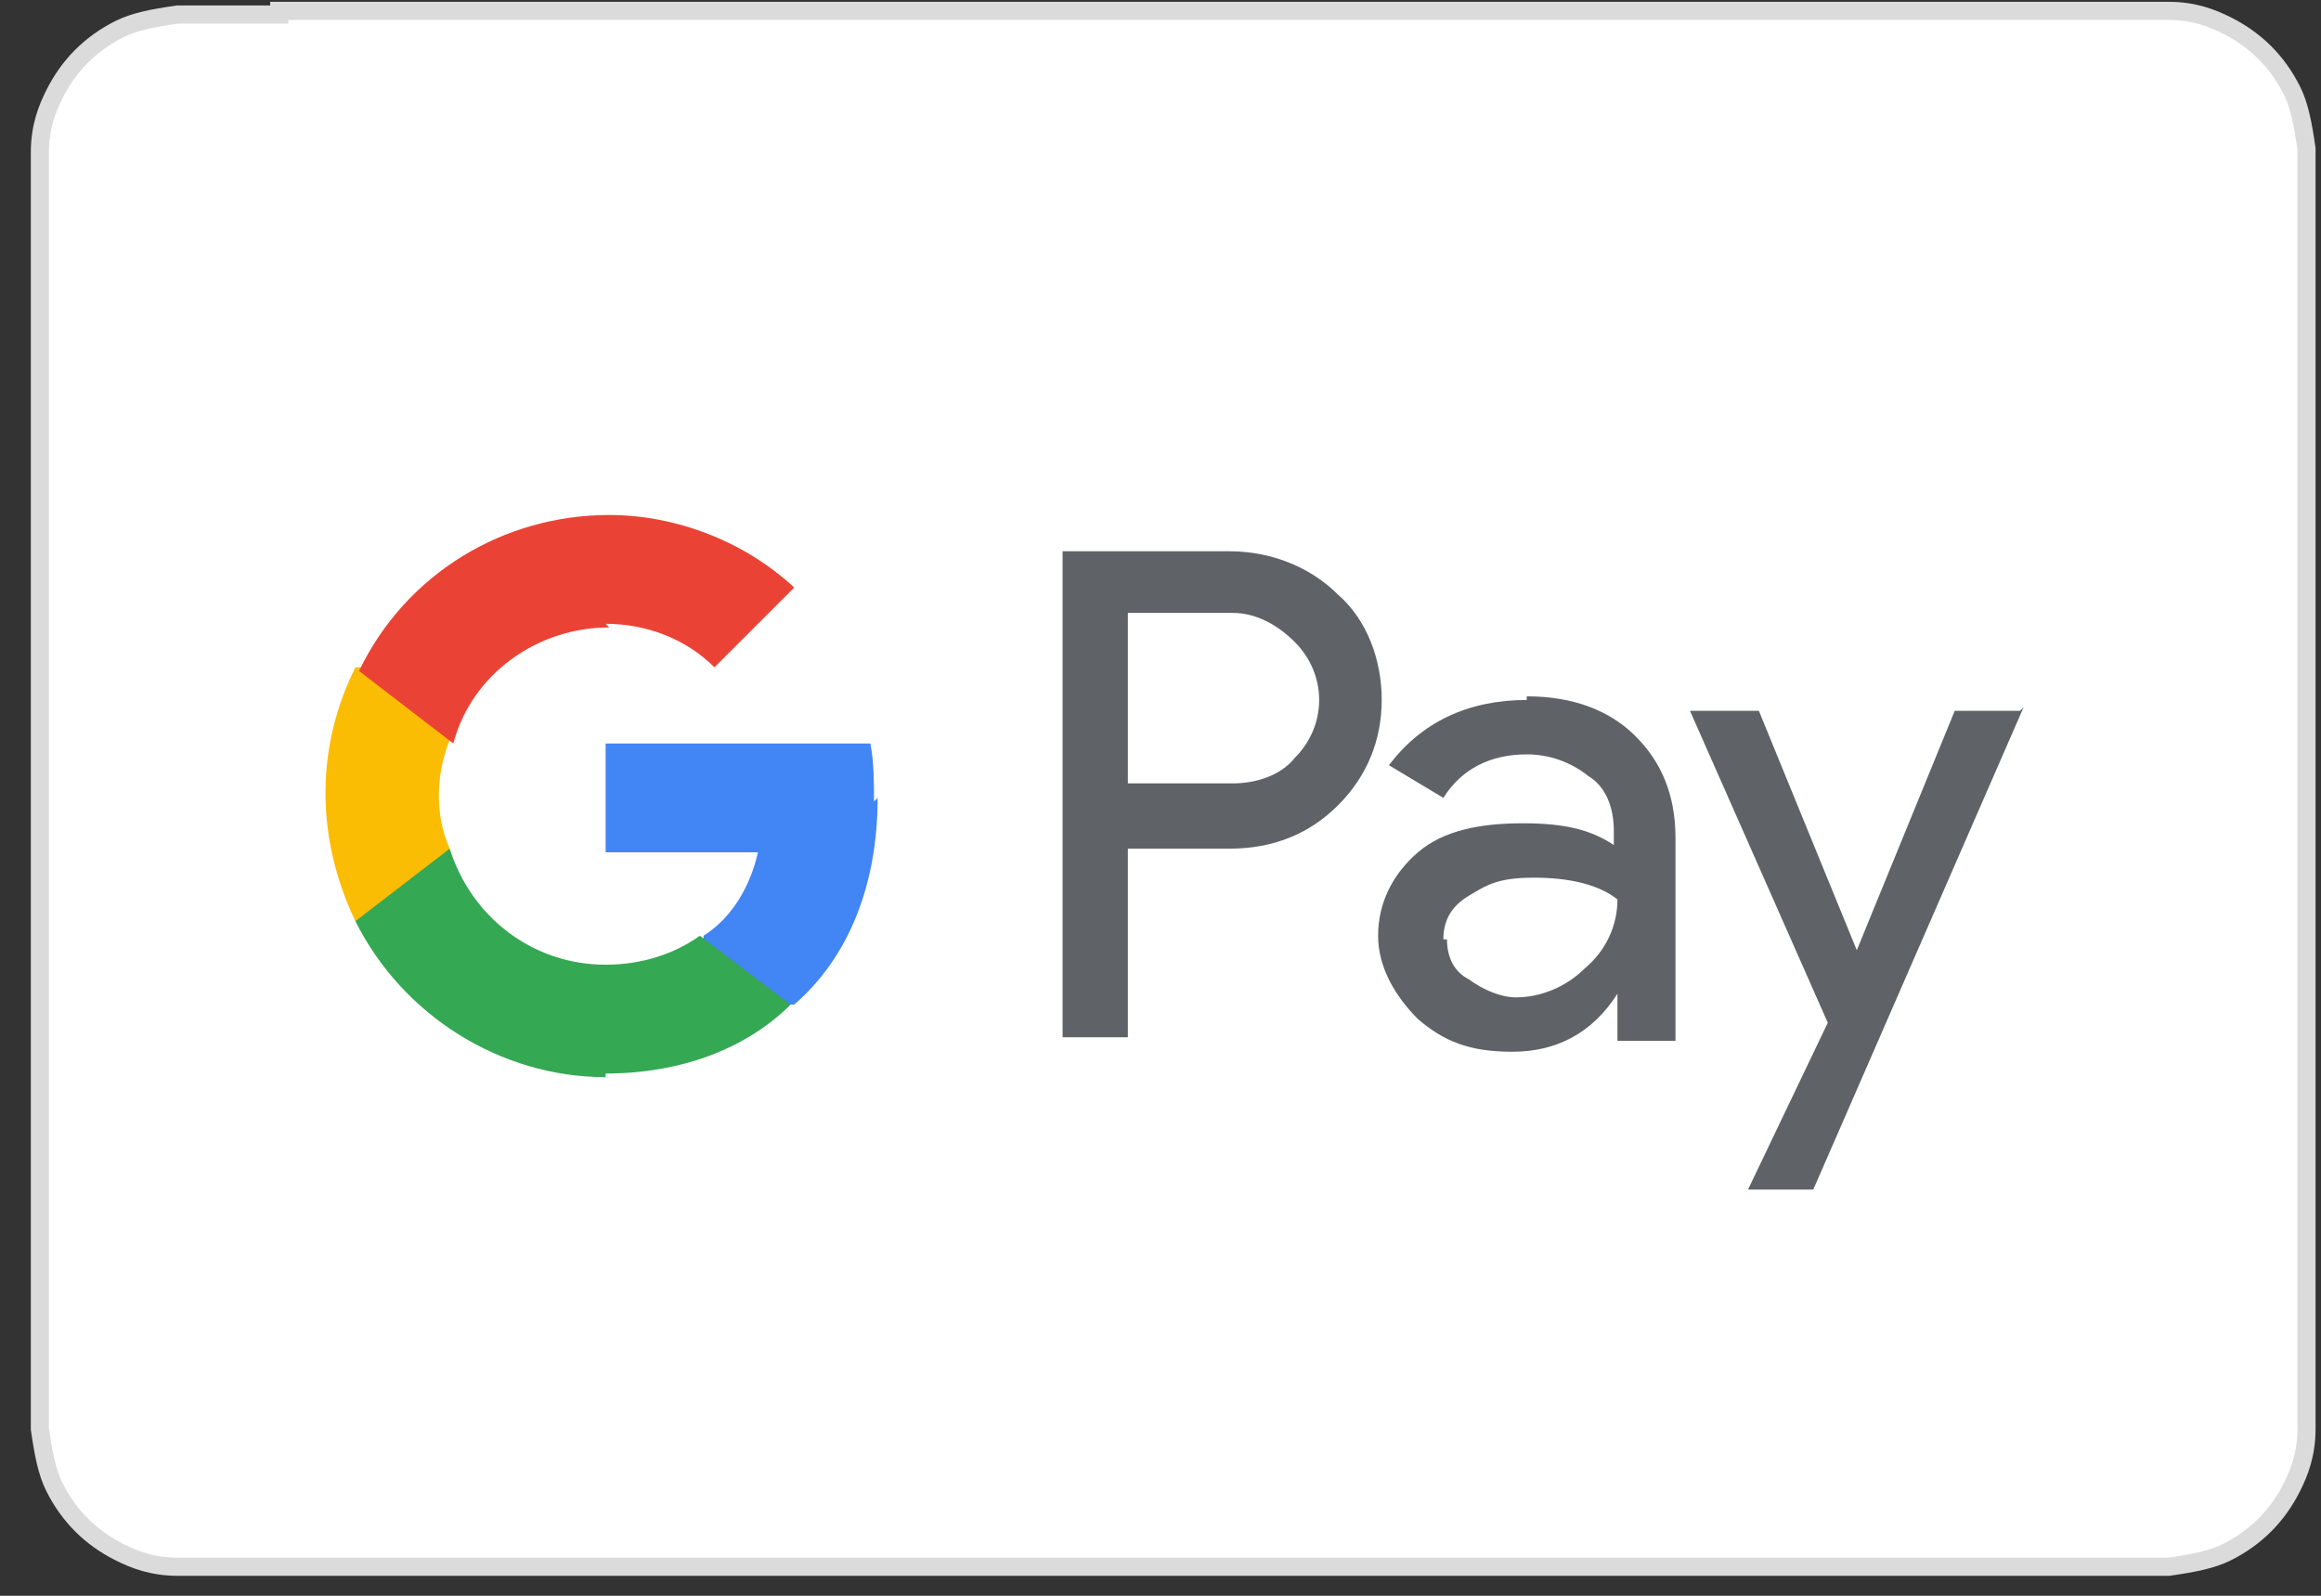
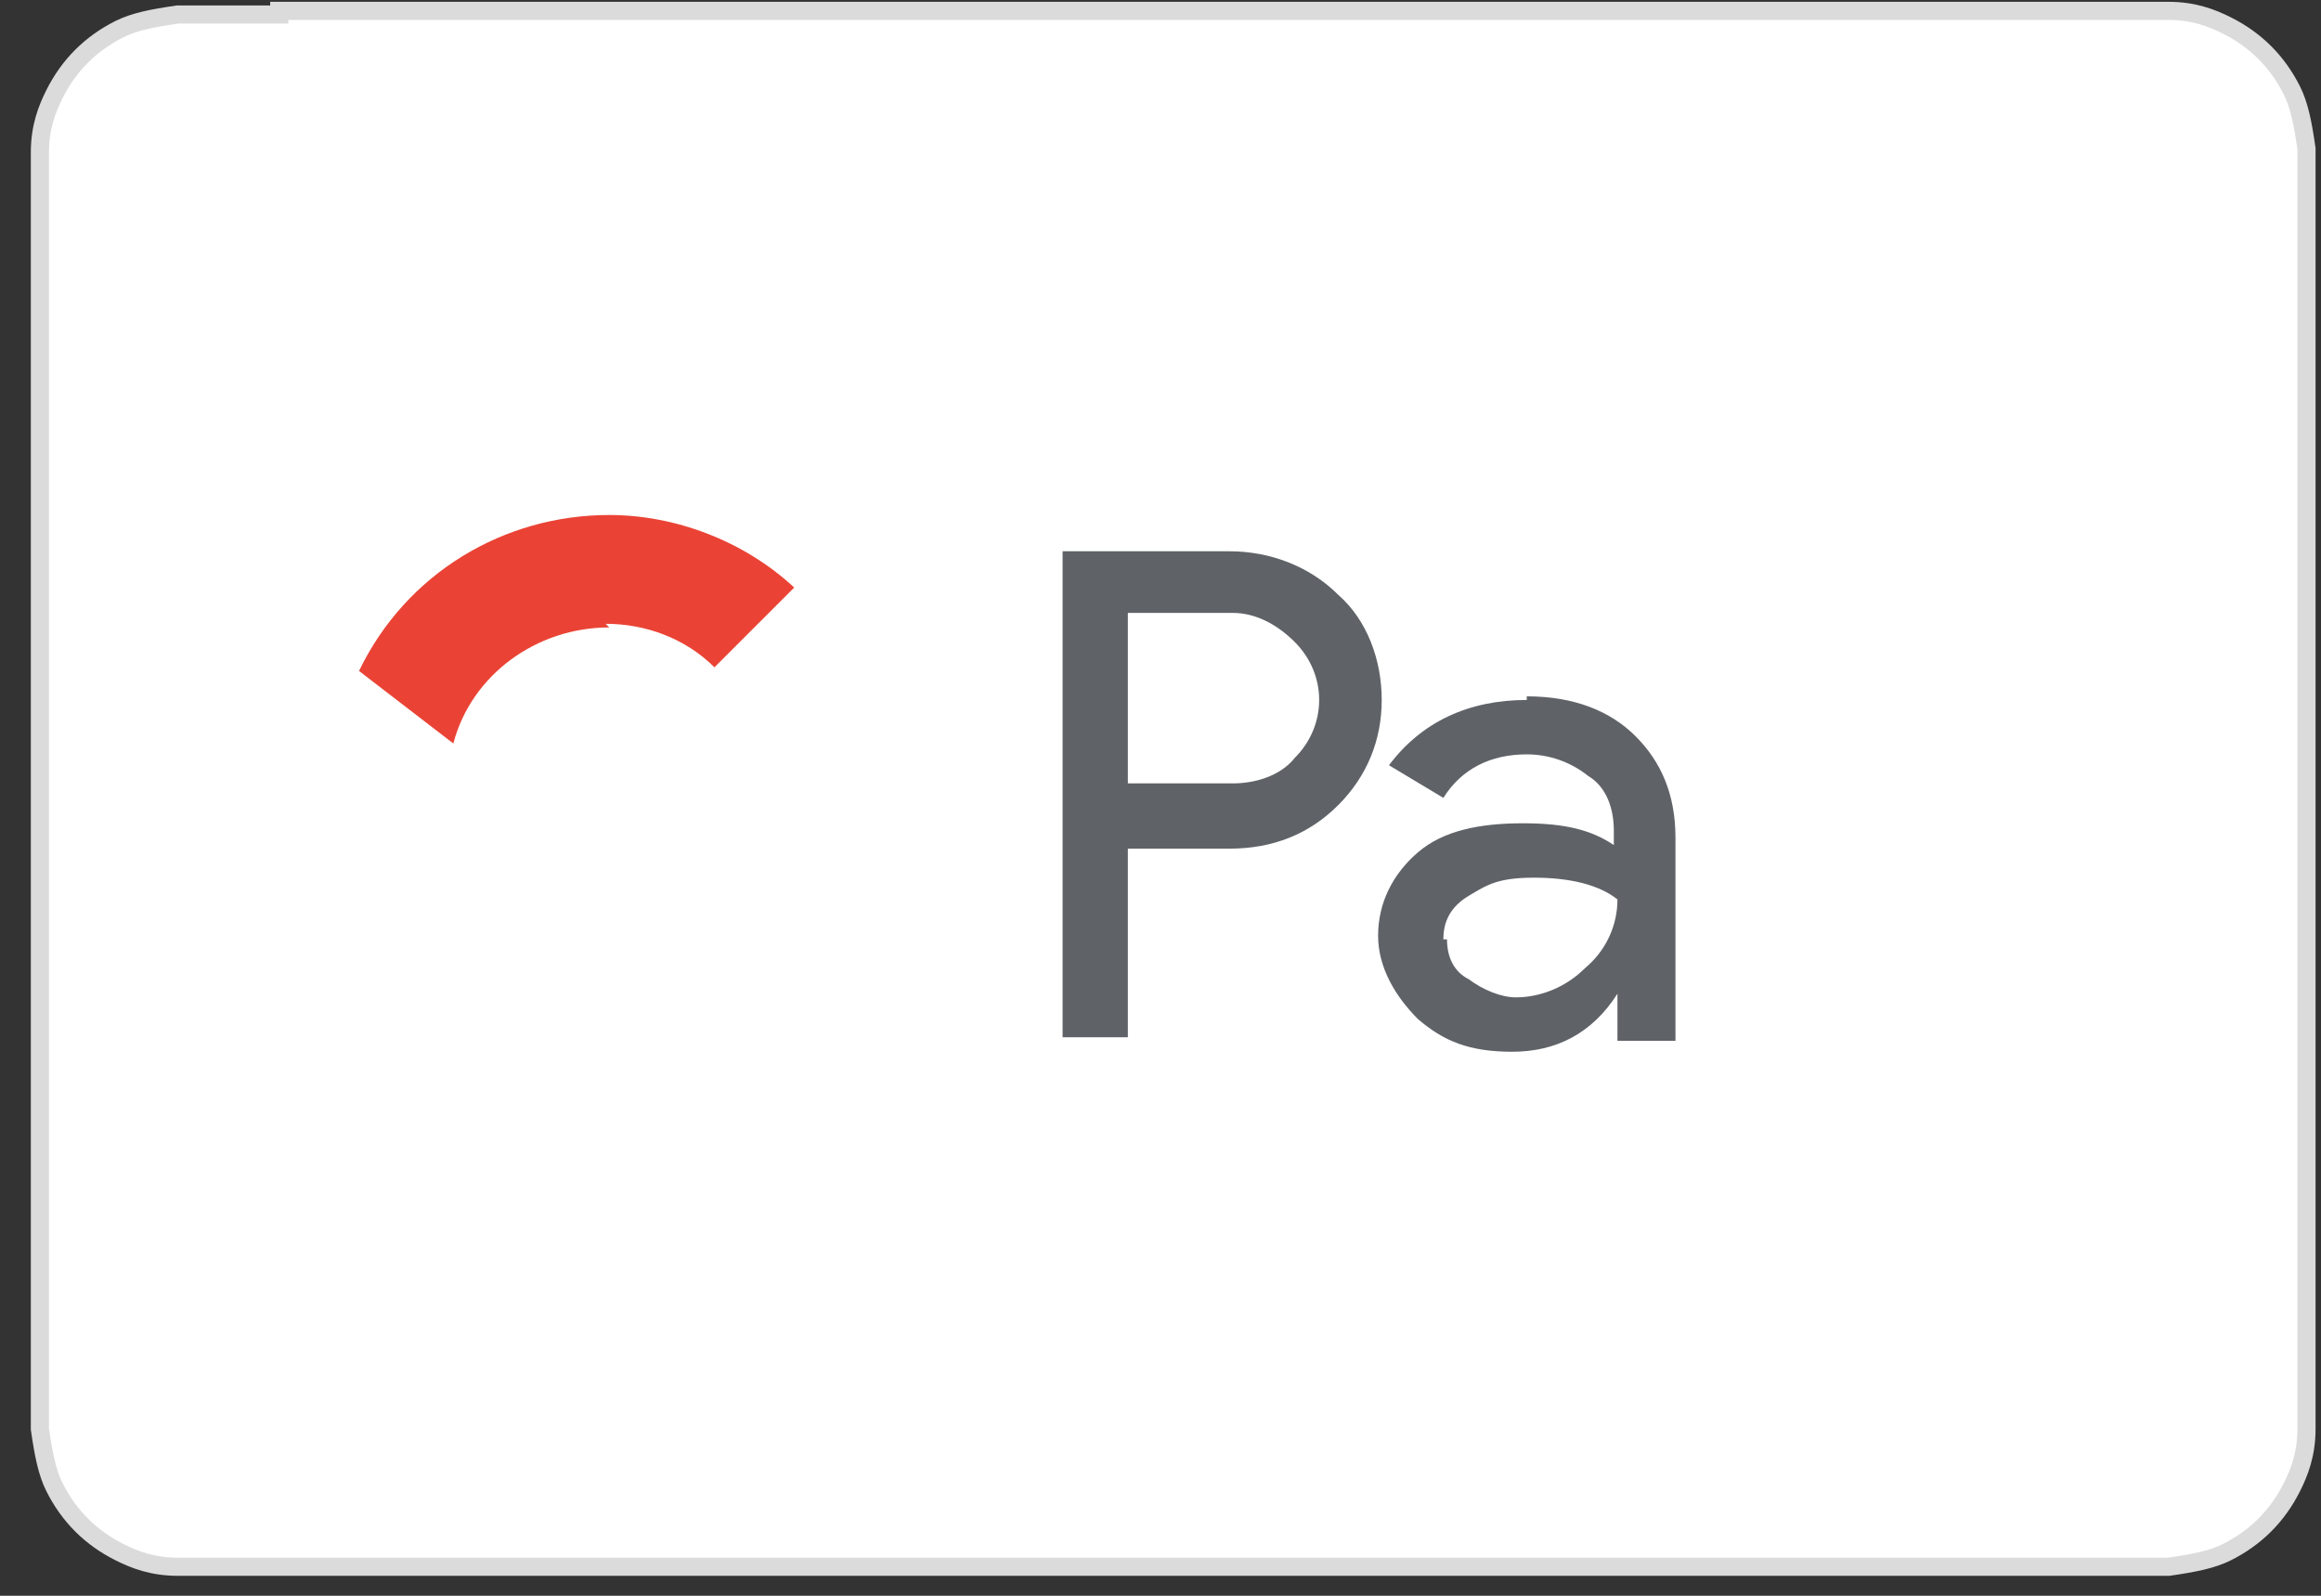
<svg xmlns="http://www.w3.org/2000/svg" viewBox="0 0 64 44" version="1.1" id="Capa_1">
  <rect x="0" y="0" width="64" height="44" fill="#333333" stroke="none" />
  <defs>
    <style>
      .st0 {
        fill: #4285f4;
      }

      .st1 {
        fill: #34a853;
      }

      .st2 {
        fill: #fbbc04;
      }

      .st3 {
        fill: #fff;
      }

      .st4 {
        fill: #ea4335;
      }

      .st5 {
        fill: none;
        stroke: #dbdbdb;
        stroke-width: .5px;
      }

      .st6 {
        fill: #5f6368;
      }
    </style>
  </defs>
  <path d="M7.7.3h49.3c1.2,0,2.1,0,2.8,0,.7,0,1.2.2,1.6.4.8.4,1.4,1,1.8,1.8.2.4.3.9.4,1.6,0,.7,0,1.6,0,2.8v29.7c0,1.2,0,2.1,0,2.8,0,.7-.2,1.2-.4,1.6-.4.8-1,1.4-1.8,1.8-.4.2-.9.3-1.6.4-.7,0-1.6,0-2.8,0H7.7c-1.2,0-2.1,0-2.8,0-.7,0-1.2-.2-1.6-.4-.8-.4-1.4-1-1.8-1.8-.2-.4-.3-.9-.4-1.6,0-.7,0-1.6,0-2.8V7c0-1.2,0-2.1,0-2.8,0-.7.2-1.2.4-1.6.4-.8,1-1.4,1.8-1.8.4-.2.9-.3,1.6-.4.7,0,1.6,0,2.8,0Z" class="st3" />
  <path d="M7.7.3h49.3c1.2,0,2.1,0,2.8,0,.7,0,1.2.2,1.6.4.8.4,1.4,1,1.8,1.8.2.4.3.9.4,1.6,0,.7,0,1.6,0,2.8v29.7c0,1.2,0,2.1,0,2.8,0,.7-.2,1.2-.4,1.6-.4.8-1,1.4-1.8,1.8-.4.2-.9.3-1.6.4-.7,0-1.6,0-2.8,0H7.7c-1.2,0-2.1,0-2.8,0-.7,0-1.2-.2-1.6-.4-.8-.4-1.4-1-1.8-1.8-.2-.4-.3-.9-.4-1.6,0-.7,0-1.6,0-2.8V7c0-1.2,0-2.1,0-2.8,0-.7.2-1.2.4-1.6.4-.8,1-1.4,1.8-1.8.4-.2.9-.3,1.6-.4.7,0,1.6,0,2.8,0Z" class="st5" />
  <path d="M31.1,23.2v5.4h-1.8v-13.4h4.6c1.1,0,2.2.4,3,1.2.8.7,1.2,1.8,1.2,2.9s-.4,2.1-1.2,2.9c-.8.8-1.8,1.2-3,1.2h-2.8ZM31.1,16.9v4.7h2.9c.6,0,1.3-.2,1.7-.7.9-.9.9-2.3,0-3.2h0c-.5-.5-1.1-.8-1.7-.8h-2.9Z" class="st6" />
  <path d="M42.1,19.2c1.3,0,2.3.4,3,1.1s1.1,1.6,1.1,2.8v5.6h-1.6v-1.3h0c-.7,1.1-1.7,1.6-2.9,1.6s-1.9-.3-2.6-.9c-.6-.6-1.1-1.4-1.1-2.3s.4-1.7,1.1-2.3,1.7-.8,2.9-.8,1.9.2,2.5.6v-.4c0-.6-.2-1.2-.7-1.5-.5-.4-1.1-.6-1.7-.6-1,0-1.8.4-2.3,1.2l-1.5-.9c.9-1.2,2.2-1.8,3.8-1.8ZM39.9,25.9c0,.5.2.9.6,1.1.4.3.9.5,1.3.5.7,0,1.4-.3,1.9-.8.6-.5.9-1.2.9-1.9-.5-.4-1.3-.6-2.3-.6s-1.3.2-1.8.5c-.5.3-.7.7-.7,1.2Z" class="st6" />
-   <path d="M55.8,19.5l-5.8,13.3h-1.8l2.2-4.6-3.8-8.6h1.9l2.7,6.6h0l2.7-6.6h1.8Z" class="st6" />
-   <path d="M24.1,22.1c0-.5,0-1.1-.1-1.6h-7.3v3h4.2c-.2.9-.7,1.8-1.5,2.3v1.9h2.5c1.5-1.3,2.3-3.3,2.3-5.7Z" class="st0" />
-   <path d="M16.7,29.6c2.1,0,3.9-.7,5.1-1.9l-2.5-1.9c-.7.5-1.6.8-2.6.8-2,0-3.7-1.3-4.3-3.2h-2.6v2c1.3,2.6,4,4.3,6.9,4.3Z" class="st1" />
-   <path d="M12.4,23.4c-.4-.9-.4-2,0-3v-2h-2.6c-1.1,2.2-1.1,4.7,0,7l2.6-2Z" class="st2" />
  <path d="M16.7,17.2c1.1,0,2.2.4,3,1.2h0l2.2-2.2c-1.4-1.3-3.3-2-5.1-2-2.9,0-5.6,1.6-6.9,4.3l2.6,2c.5-1.9,2.3-3.2,4.3-3.2Z" class="st4" />
</svg>